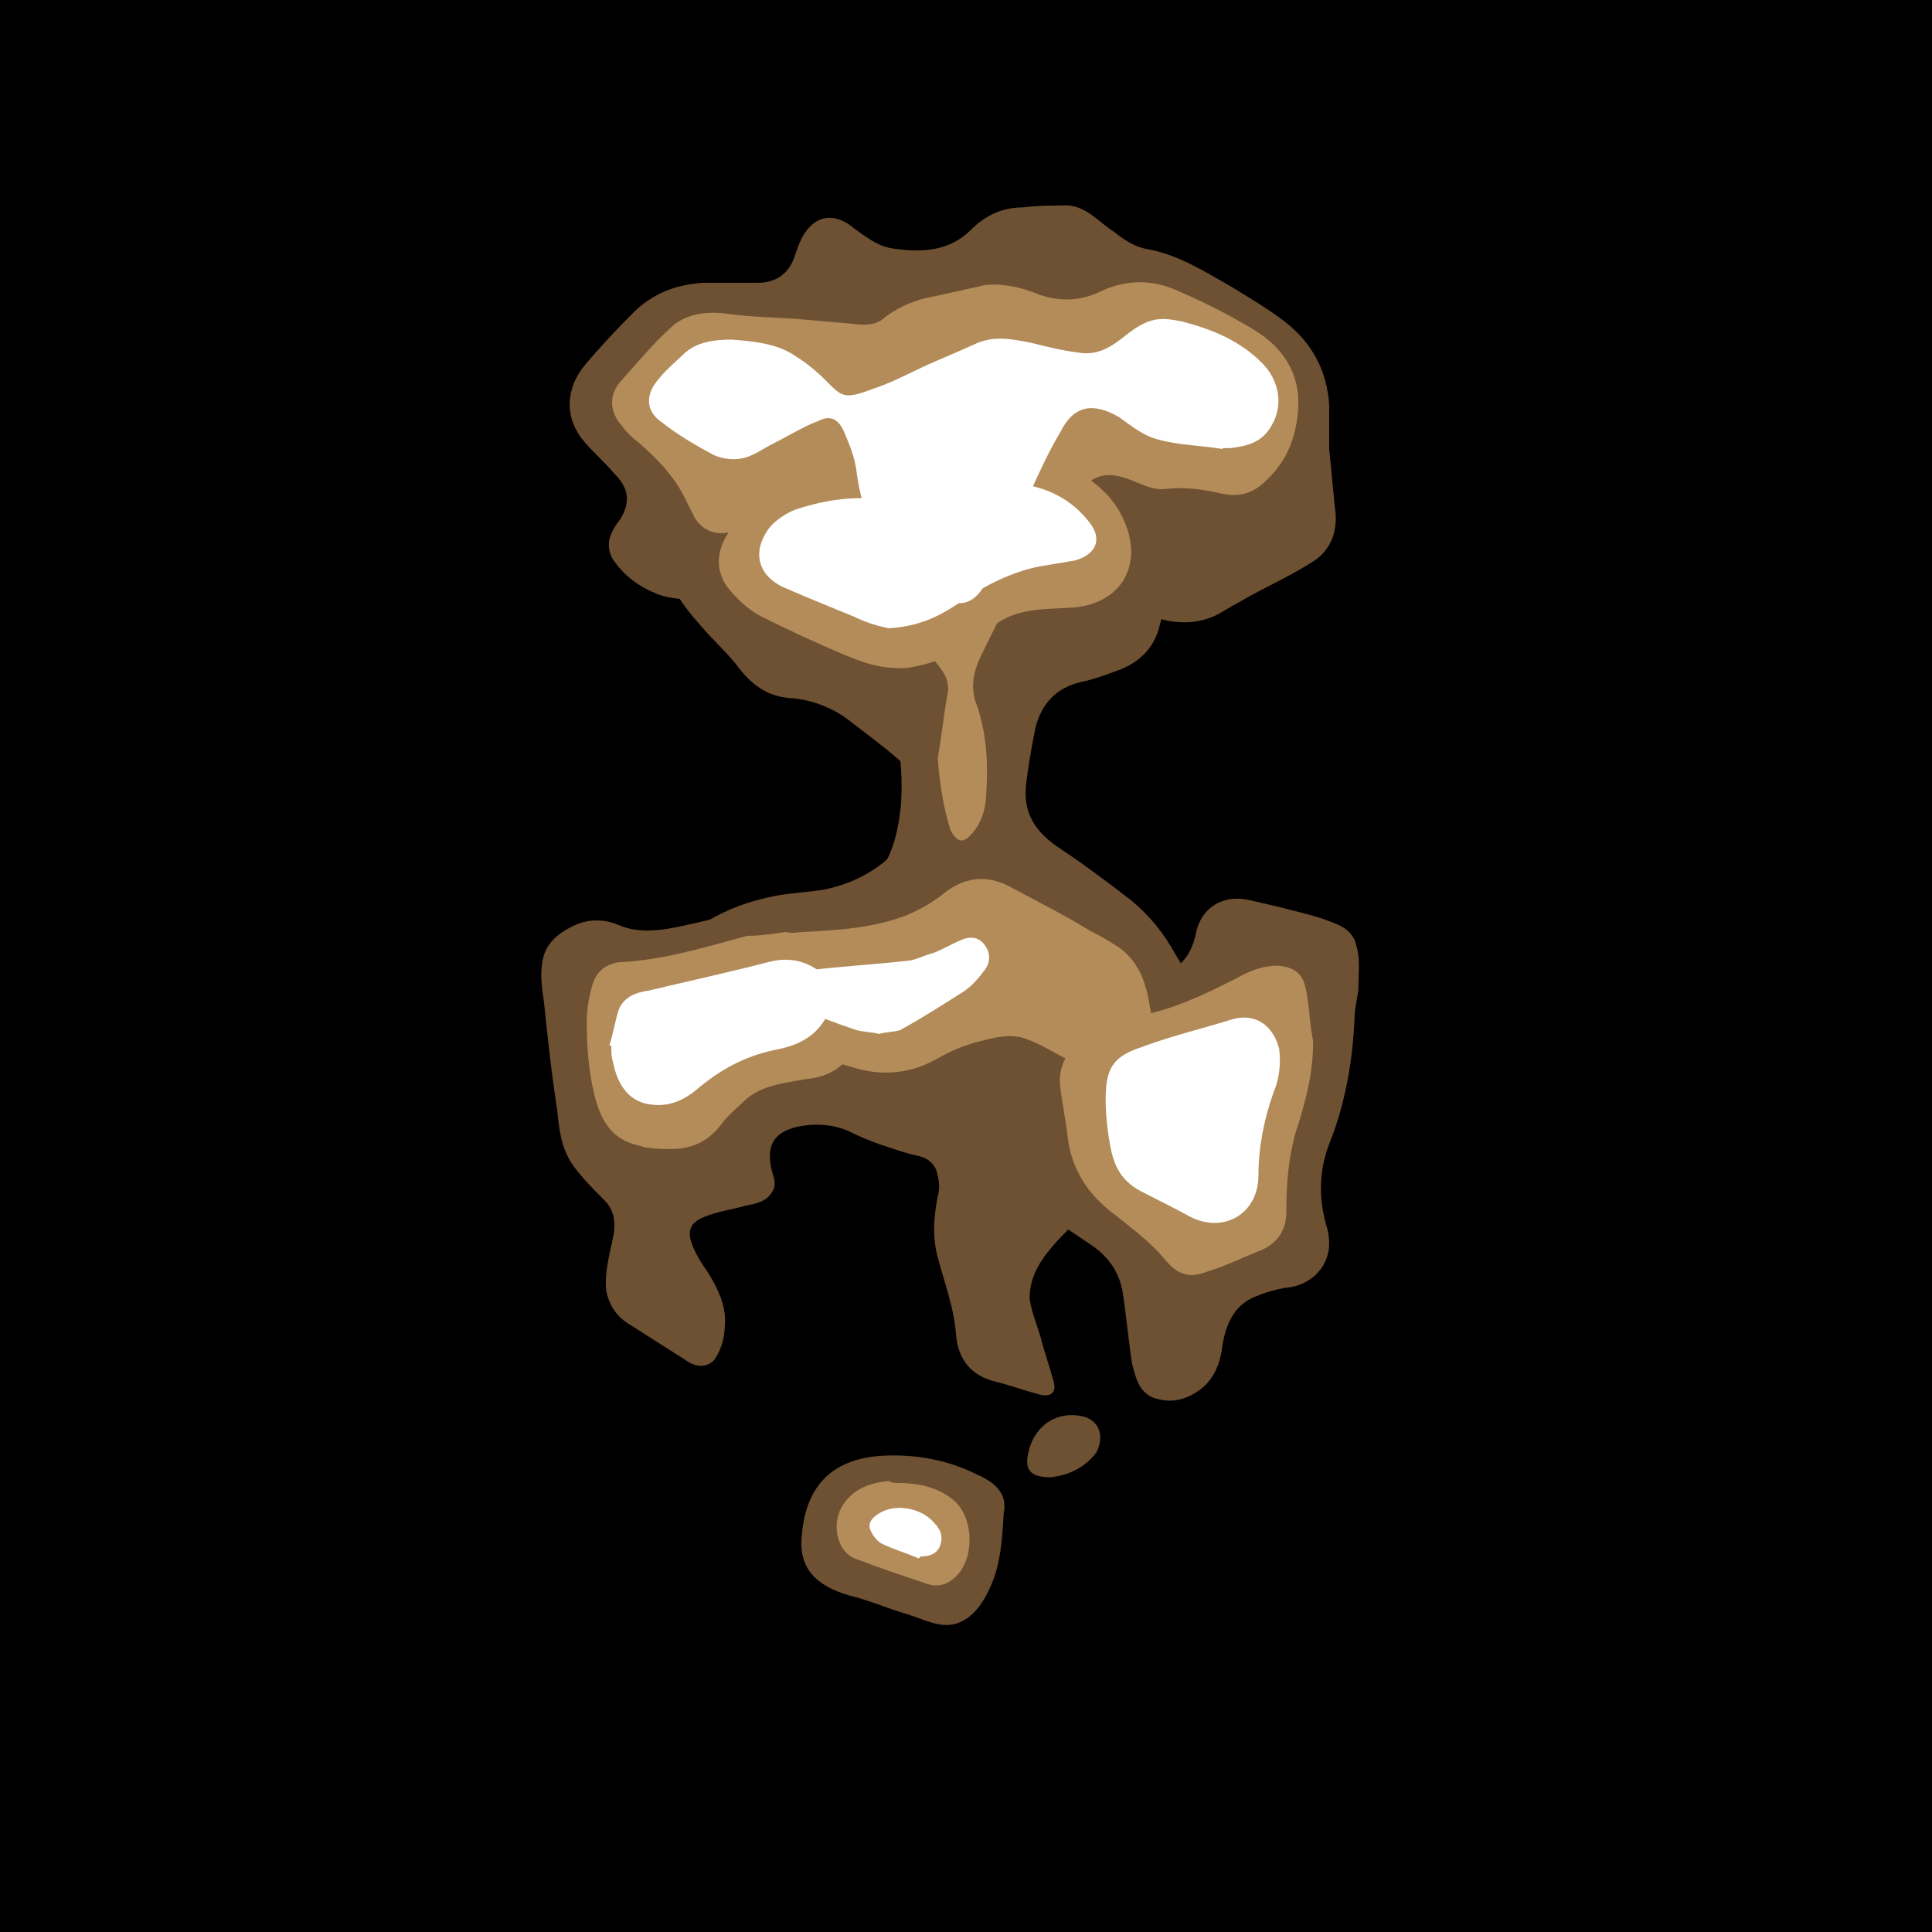
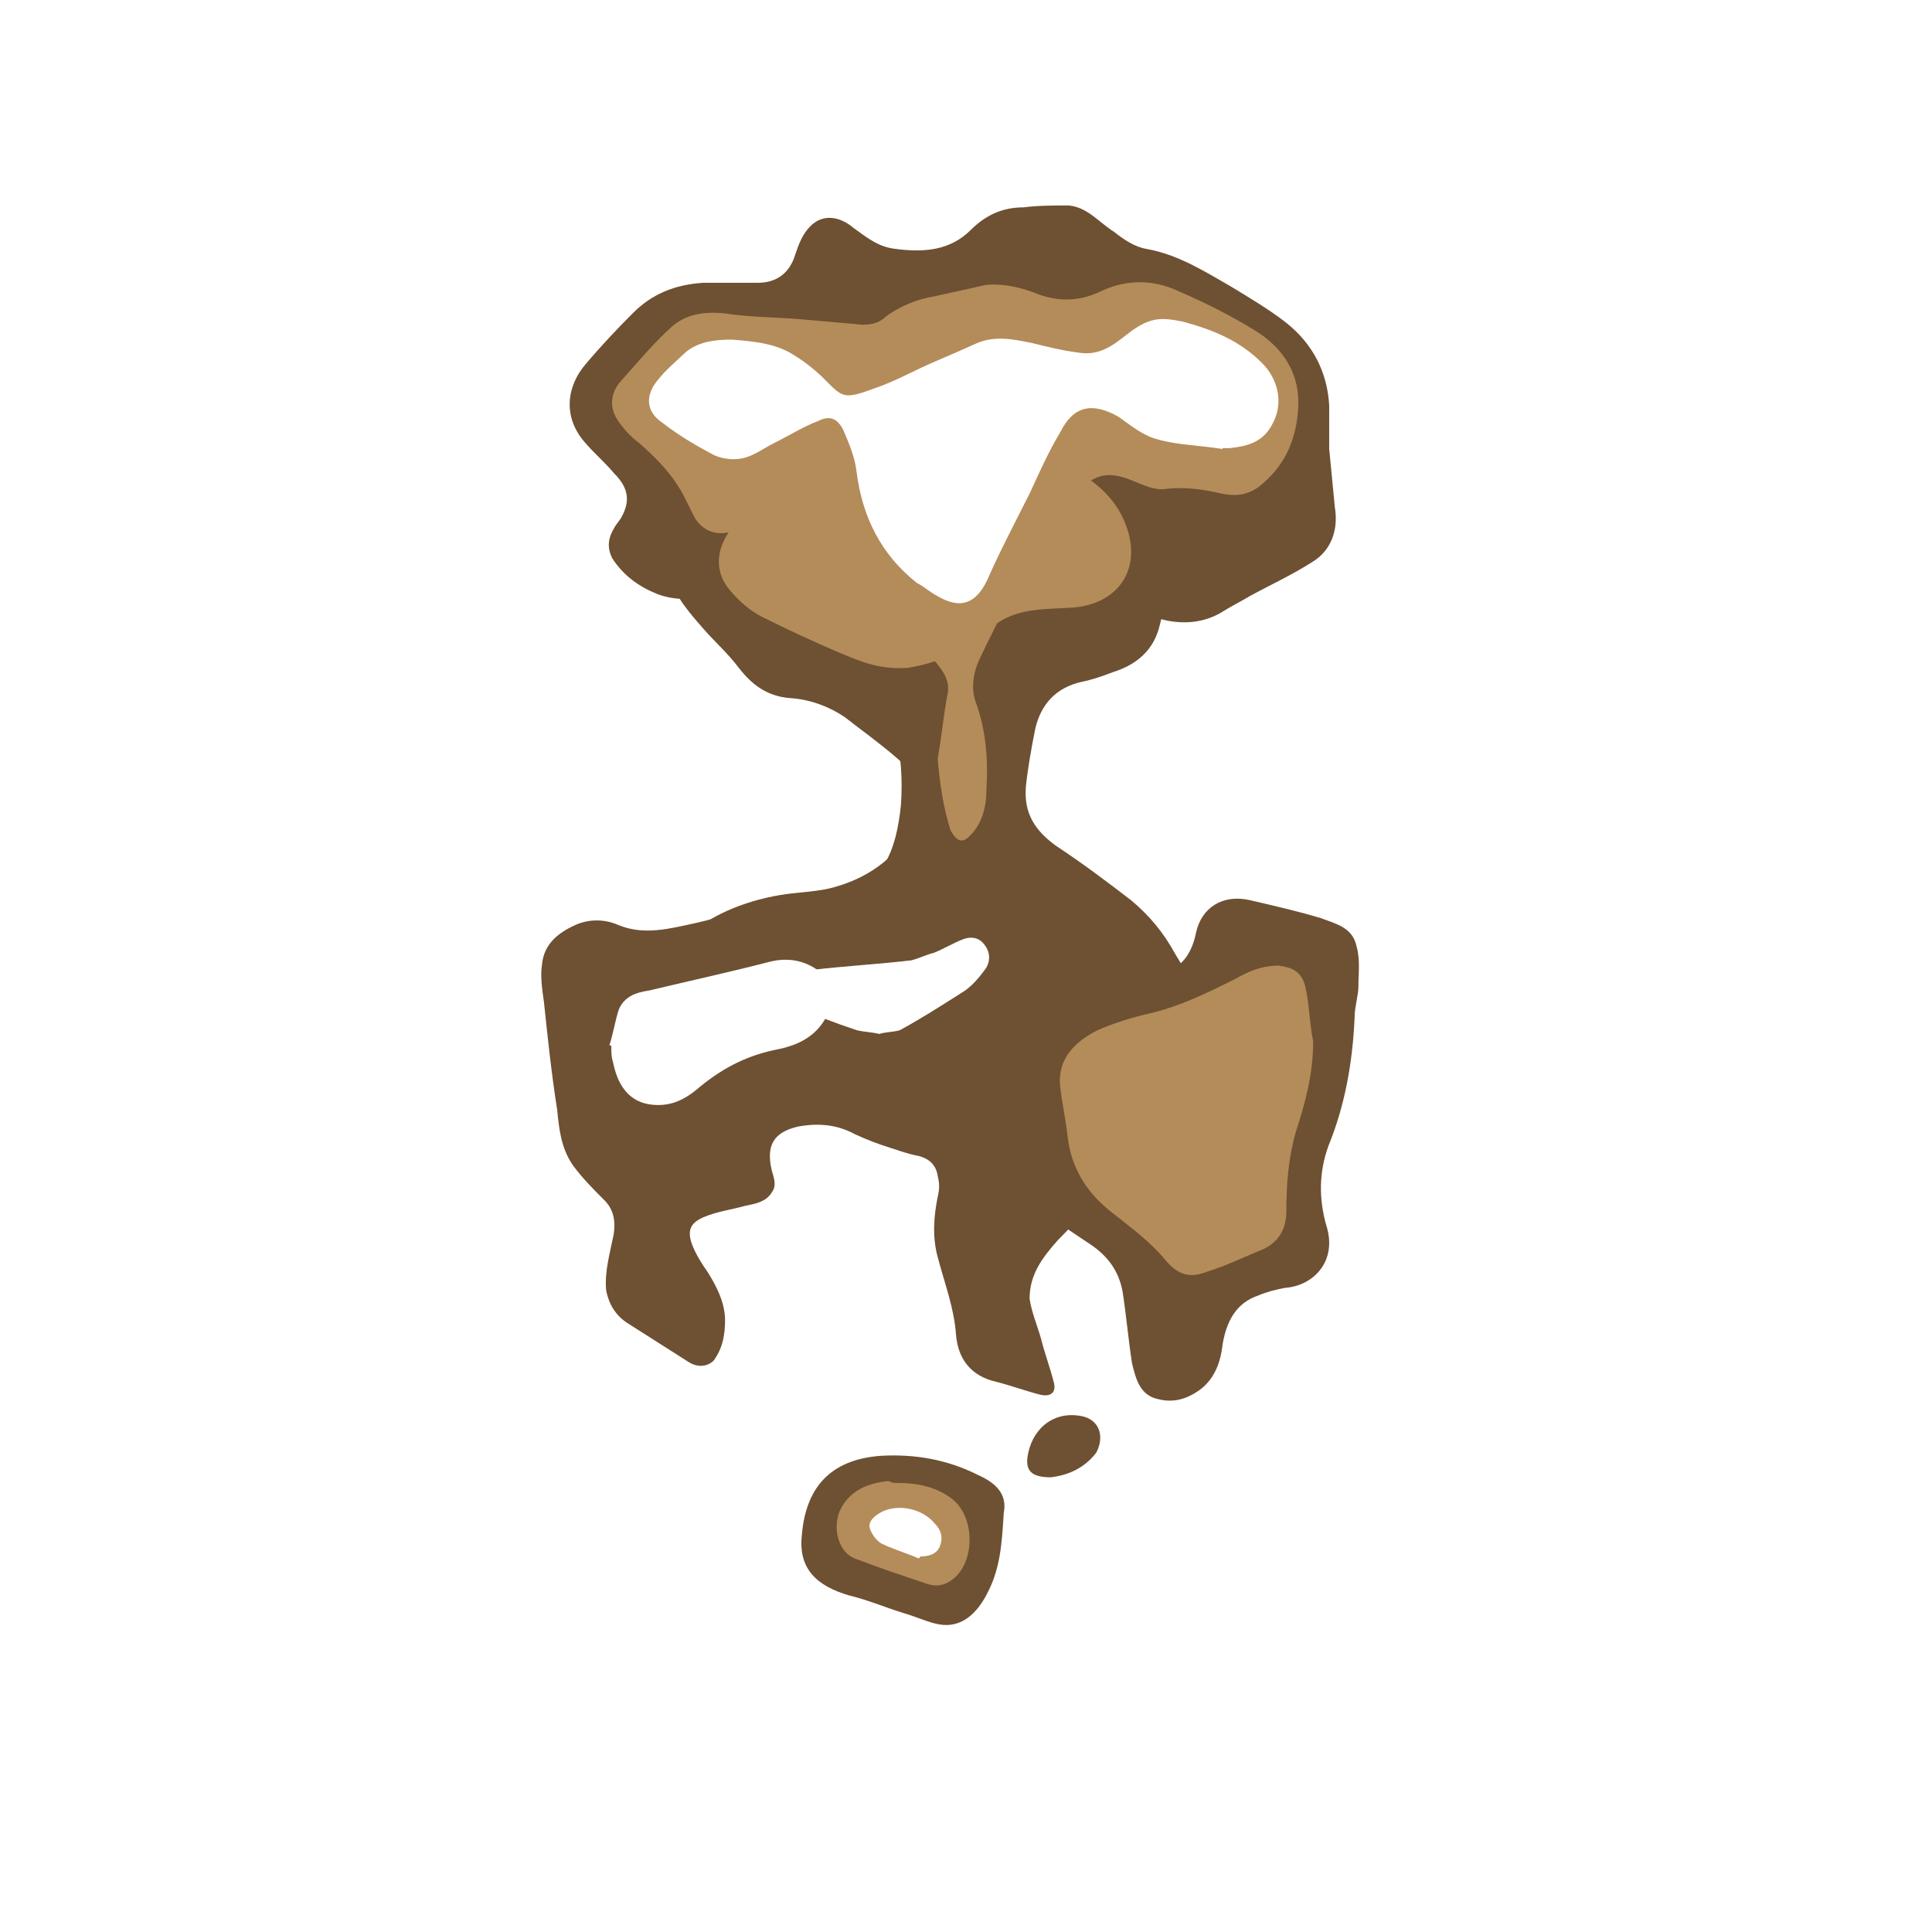
<svg xmlns="http://www.w3.org/2000/svg" id="aiface" viewBox="0 0 1024 1024" width="1024" height="1024">
-   <rect width="1024" height="1024" />
  <g class="bota" fill="#6e5032">
    <path d="M543,430c0,15-1,27,0,39c1,13-3,25-8,37c-2,6-4,12-6,18c-2,8,5,15,13,13c7-2,13-5,20-7c11-3,22-5,32-8c8-2,16-5,24-7c9.5-3,14-11,16-21c3-13,14-20,28-17c13,3,26,6,38,9.6c8,3,17,5,19,15c2,7,1,14,1,21c-0,5-2,11-2,16c-1,24-5,47-14,69c-5,14-5,28-1,42c6,19-7,32-22,33c-5,1-9.3,2-14,4c-12,4-17,14-19,26c-1,9-4,18-12,24c-7,5-14,7-22,5c-10-2-12-11-14-19c-2-13-3-25-5-38c-2-11-8-19-17-25c-18-12-37-25-55-37c-9.1-6-20-8-30-9.5c-14-2-27-6-40-12c-9.2-5-19-6-30-4c-13,3-17,10-14,23c1,4,3,8,0,12c-3,5-9,6-14,7c-7,2-15,3-22,6c-7,3-9.1,7-6,15c2,5,5,9.8,8,14c5,8,9,16,9.3,25c0,8-1,15-6,22c-3,3-8,4-13,1c-11-7-22-14-33-21c-6-4-9.5-9.7-11-17c-1-10,2-20,4-30c1-7,0-13-5-18c-6-6-12-12-17-19c-6-9-7-19-8-29c-3-19-5-38-7-57c-1-7-2-14-1-20c1-11,9-17,18-21c7-3,15-3,22-0c14,6,28,2,42-1c13-3,25-7,38-9.2c9-1,18-0,26-1c16-0,27-8,35-20c6-9.8,8-21,9.2-32c1-14,0-27-3-40c-3-11-9.8-18-17-25c-7-6-14-11-20-18c-8-9.3-19-15-30-19c-11-4-22-9.8-35-8c-8,1-16,1-24-2c-10-4-18-9.8-24-19c-3-6-2-11,1-16c1-2,3-4,4-6c5-9.1,3-16-4-23c-5-6-11-11-16-17c-11-13-9.4-29,1-41c8-9.5,17-19,25-27c10-10,22-15,37-16c9.7-0,19-0,29,0c10,0,17-5,20-15c2-6,4-11,8-15c7-7,16-5,23,1c7,5,13,10,22,11c15,2,29,1,40-10c8-8,17-12,28-12c8-1,16-1,24-1c10,1,16,9,24,14c5,4,11,8,17,9c17,3,31,12,45,20c9.8,6,20,12,29,19c14,11,22,26,23,44c0,8-0,15,0,23c1,10,2,21,3,31c2,12-2,23-12,29c-11,7-22,12-33,18c-5,3-9.2,5-14,8c-9.4,6-20,7-30,5c-15-4-28-0-42,2c-20,4-28,18-31,36C541,386,544,409.8,543,430z" />
    <path d="M532,802c-1,17-2,30-9,43c-5,9.6-13,18-25,16c-6-1-12-4-19-6c-9.7-3-19-7-29-9.4c-17-5-27-14-25-32c2-24,14-40,42-42c18-1,35,2,51,10C528,786,534,792,532,802z" />
    <path d="M557,783c-11,0-14-4-12-13c3-14,15-23,30-19c9,3,9.8,12,6,19C574,779,565,782,557,783z" />
  </g>
  <g class="bota2" fill="#6e5032">
    <path d="M409.1,584c-9.9,1-22-5-35-10c-4-2-8-3-12-5c-11-5-14-11-13-23c1-6,1-11,1-17c-0-15,7-27,18-36c12-9.3,27-15,42-18c9.6-2,20-2,29-4c17-4,32-13,42-28c6-9,9.2-20,4-30c-2-4-6-8-9.5-11c-9.2-8-19-15-28-22c-9-6-19-9.4-29-10c-12-1-20-7-27-16c-6-8-13-14-19-21c-7-8-15-17-18-28c-4-13-1-24,7-33c8-9,17-17,25-24c9.7-9,13-19,9-31c-1-4-1-9,0-12c3-8,11-9.7,17-5c2,2,5,3,6,5c9,11,20,15,34,14c7-1,14-2,20-6c3-3,7-6,9.1-9.7c11-16,25-18,39-6c15,13,33,20,51,29c18,9.4,33,23,42,42c6,13,9,26,6,40c-1,8-3,15-5,23c-3,13-12,21-25,25c-5,2-11,4-16,5c-14,3-22,12-25,25c-2,10-4,21-5,31c-1,14,5,23,16,31c14,9.2,27,19,40,29c9.5,8,17,17,23,28c5,8,9.2,16,14,24c7,11,6,23,3,34c-1,5-4,10-6,15c-4,9.1-12,13-21,15c-13,3-22,9.8-25,22c-4,17-15,30-27,42c-8,9-15,18-15,31c1,7,4,14,6,21c2,8,5,16,7,24c1,5-2,7-7,6c-8-2-16-5-24-7c-13-3-20-12-21-25c-1-14-6-27-9.7-41c-3-11-2-22-0-32c1-4,1-7,0-11c-1-7-6-10-12-11c-13-3-25-9-35-17C441,586,428,583,409.1,584z" />
  </g>
  <g class="mida" fill="#b48c5a">
    <path d="M497,402c2-11,3-22,5-33c2-8-2-13-6-18c-5-5-11-9.4-16-14c-8-8-16-16-24-24c-6-7-12-13-18-20c-4-5-7-9.4-11-14c-4-5-9.7-5-16-4c-8,2-16,5-24,7c-8,2-15-1-19-8c-2-4-4-8-6-12c-6-11-14-19-23-27c-4-3-7-6-9.9-9.9c-5-6-7-14-1-22c9-10,18-21,28-30c8-7,18-8,28-7c13,2,26,2,39,3c11,1,23,2,34,3c5,0,9-1,12-4c8-6,17-9.5,26-11c9.2-2,18-4,27-6c9-1,18,1,26,4c12,5,24,5,36-1c13-6,27-6,40-0c14,6,28,13,41,21c15,9.2,24,23,23,41c-1,17-7,31-21,42c-7,5-14,5-22,3c-9-2-18-3-27-2c-6,1-12-2-17-4c-12-5-20-5-29,5c-10,12-20,25-29,39c-6,9.7-10,21-15,32c-3,6-6,12-9.3,19c-3,7-4,14-2,21c6,16,7,32,6,48c-0,8-2,16-7,22c-5,6-8,6-12-1C500,428,498,415,497,402z" />
    <path d="M696,552c0,17-4,32-9.2,48c-4,14-5,28-5,42c0,9.4-4,16-12,20c-10,4-20,9-30,12c-10,4-16,1-22-6c-8-9.8-18-17-28-25c-13-10-22-23-24-41c-1-9-3-18-4-27c-1-14,8-23,20-29c9.1-4,19-7,29-9.2c16-4,30-11,44-18c7-4,14-7,23-7c7,1,12,3,14,11C694,532,694,542,696,552z" />
-     <path d="M416,494c9.1,1,16,2,24,3c13,1,25-3,36-9c7-3,13-6,20-8c4-2,6-0,6,4c0,13-6,22-16,28c-13,8-22,19-28,32c-2,5-5,9.4-7,14c-5,9.3-14,13-24,14c-11,2-23,3-32,11c-4,4-9,8-12,12c-7,9.7-16,14-27,14c-6-0-12-0-18-2c-14-3-20-14-23-27c-3-12-4-25-4-38c-0-7,1-13,3-20c2-7,7-11,14-12c23-1,46-8,68-14C403,496,409.9,495,416,494z" />
    <path d="M476,786c10-0,20,2,28,8c13,9.2,13,34,1,43c-5,4-10,4-15,2c-12-4-24-8-37-13c-8-3-12-15-8-25c5-11,15-15,26-16C473,786,474,786,476,786z" />
  </g>
  <g class="mida2" fill="#b48c5a">
    <path d="M481,354c-16,1-26-4-36-8c-14-6-27-12-41-19c-6-3-12-8-17-14c-8-9.2-8-21-0-32c11-16,25-28,44-33c13-3,26-3,39-1c14,3,28-0,41-3c16-4,32-7,48,0c18,8,33,18,39,38c6,21-6,38-29,40c-14,1-28-0-40,8c-8,5-16,11-24,16C497,351,487,353,481,354z" />
-     <path d="M582,566c-8,1-15-4-23-8c-5-3-11-6-17-8c-8-2-15,0-23,2c-8,2-15,5-22,9c-14,8-29,9.5-44,5c-17-5-34-9-51-13c-20-5-23-32-11-45c9.6-9.5,21-13,34-14c19-1,38-2,56-9.1c7-3,14-7,20-12c12-9,24-9,36-2c13,7,27,14,40,22c6,3,11,6,16,9.2c9.7,7,14,17,16,29c1,5,2,9.6,1,14c-2,15-14,21-25,21C585,566,584,566,582,566z" />
  </g>
  <g class="topa" fill="#ffffff">
    <path d="M648,238c-12-2-23-2-34-5c-8-2-14-7-21-12c-14-8-24-6-31,8c-6,10-11,21-16,32c-8,16-16,31-23,47c-6,12-14,15-26,8c-4-2-7-5-11-7c-19-15-29-35-32-59c-1-8-4-15-7-22c-3-6-7-8-13-5c-8,3-16,8-24,12c-6,3-11,7-17,8c-5,1-11,0-15-2c-9.3-5-18-10-27-17c-9-6-9-15-2-23c4-5,9-9.2,13-13c7-7,17-8,26-8c12,1,24,2,34,9c5,3,11,8,15,12c9.4,9.4,10,11,26,5c12-4,22-10,34-15c7-3,14-6,21-9.2c9.6-4,19-2,29,0c8,2,16,4,24,5c11,2,18-3,26-9.3c5-4,9.9-7,15-8c5-1,10-0,15,1c15,4,30,9.8,42,22c8,8,12,21,5,33c-5,9-13,11-22,12c-1,0-2,0-4,0C648,238,648,238,648,238z" />
-     <path d="M586,583c0-17,4-23,19-28c16-6,33-10,49-15c12-3,21,4,24,16c1,8,0,16-3,23c-5,14-8,29-8,44c0,20-18,31-36,22c-9-5-18-9.3-27-14c-9-5-13-12-15-21C587,601,586,590,586,583z" />
    <path d="M323,554c2-6,3-13,5-19c3-7,9.3-9,16-10c21-5,42-9.6,63-15c11-3,21-1,30,7c4,4,5,9,4,14c-4,15-14,22-28,25c-16,3-29,9.4-42,20c-8,7-16,11-27,9.3c-12-2-17-12-19-22c-1-3-1-6-1-9C323,554,323,554,323,554z" />
    <path d="M487,826c-7-3-14-5-20-8c-3-2-5-5-6-8c-1-4,3-7,7-9c9-4,21-1,27,6c4,4,5,8,3,13c-2,4-6,5-11,5C488,825,488,825,487,826z" />
  </g>
  <g class="topa2" fill="#ffffff">
-     <path d="M471,333c-5-1-12-3-18-6c-12-5-24-9.7-36-15c-15-6-19-19-9.4-32c3-4,9-8,14-9.9c18-6,36-8,54-4c9,2,17-0,25-3c12-4,25-9,38-7c16,2,29,8,39,21c7,9,3,17-8,20c-6,1-12,2-18,3c-16,3-31,11-44,20C497,327,487,332,471,333z" />
    <path d="M466,548c-4-1-8-1-12-2c-12-4-25-9-37-14c-2-1-5-5-5-7c0-3,3-7,5-8c4-2,9.1-3,14-3c17-2,35-3,52-5c4-1,8-3,12-4c5-2,10-5,15-7c5-2,9.2-1,12,3c3,4,3,9,0,13c-3,4-7,9-12,12c-11,7-22,14-33,20C474,547,469,547,466,548z" />
  </g>
  <style> #aiface{}.bota { animation: 3.0s bota infinite alternate ease-in-out; } @keyframes bota { from { opacity: 0.75; } to { opacity: 0.1; }} #aiface2{}.mida { animation: 2.0s mida infinite alternate ease-in-out; } @keyframes mida { from { opacity: 0.75; } to { opacity: 0.1; }} #aiface3{}.topa { animation: 1.5s topa infinite alternate ease-in-out; } @keyframes topa { from { opacity: 0.75; } to { opacity: 0.1; }} #aiface4{}.bota2 { animation: 2.0s bota2 infinite alternate ease-in-out; } @keyframes bota2 { from { opacity: 0.1; } to { opacity: 0.75; }} #aiface5{}.mida2 { animation: 1.5s mida2 infinite alternate ease-in-out; } @keyframes mida2 { from { opacity: 0.1; } to { opacity: 0.75; }} #aiface6{}.topa2 { animation: 1.0s topa2 infinite alternate ease-in-out; } @keyframes topa2 { from { opacity: 0.1; } to { opacity: 0.75; }} </style>
</svg>